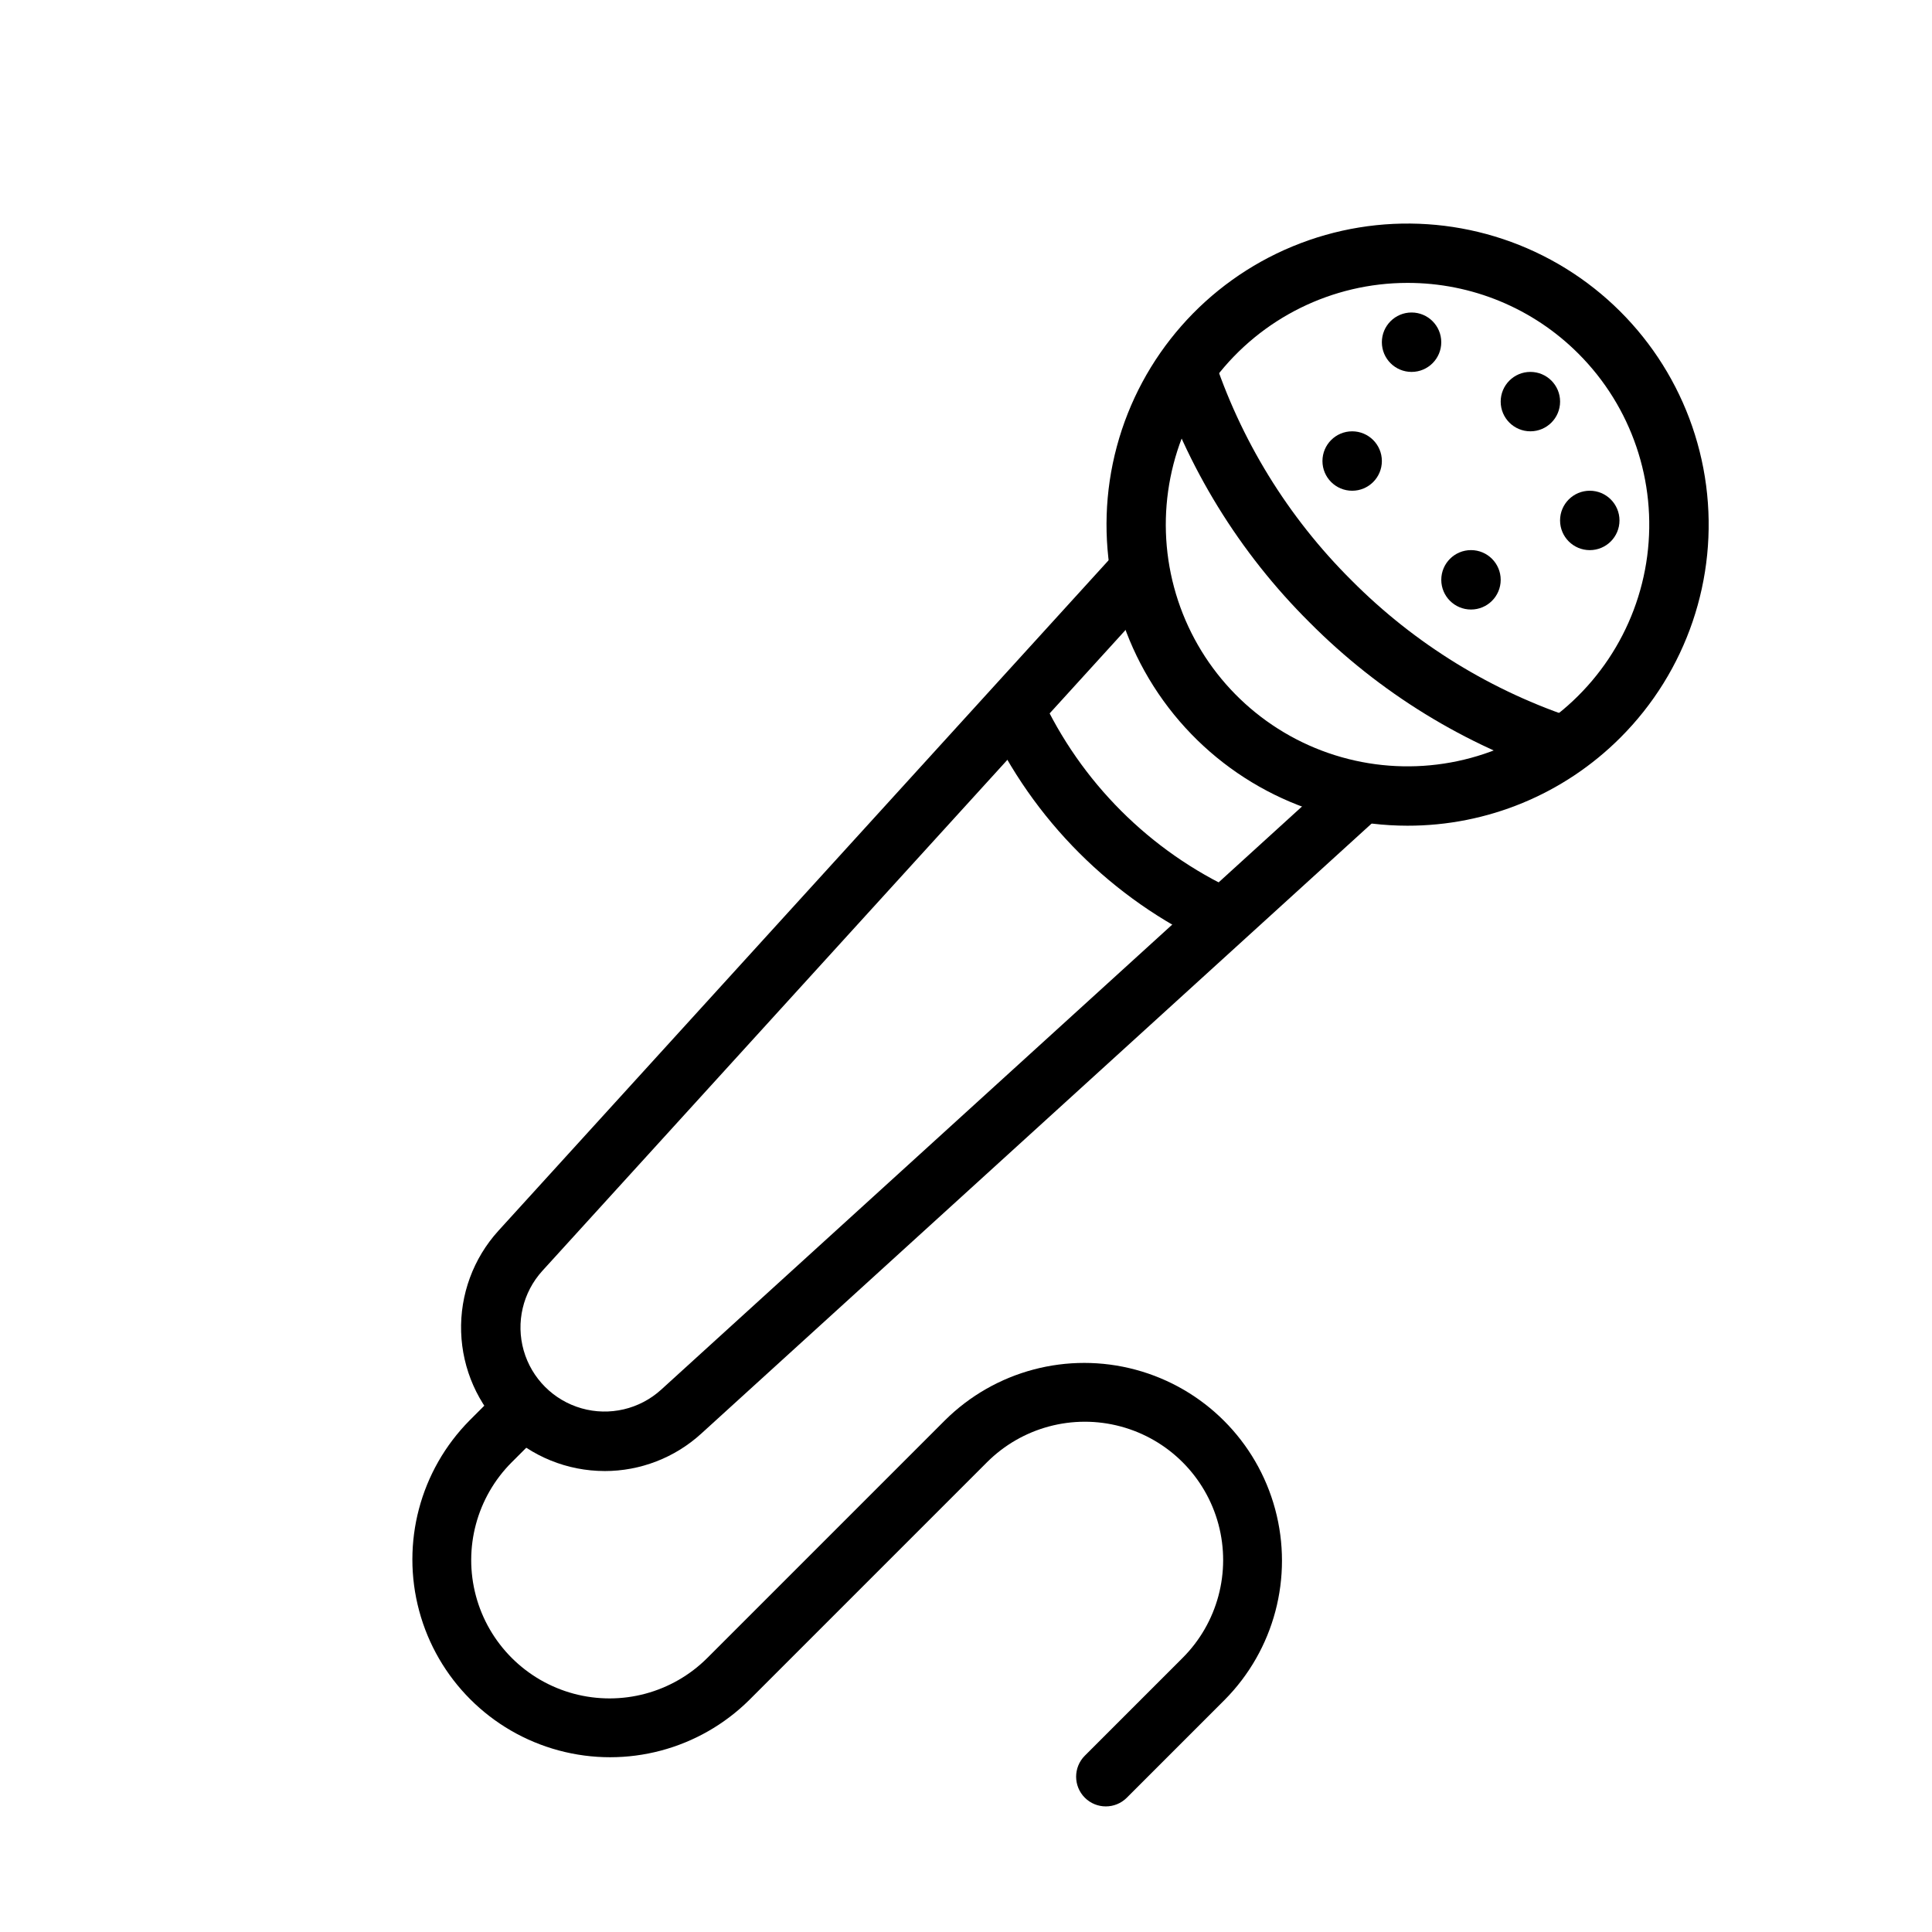
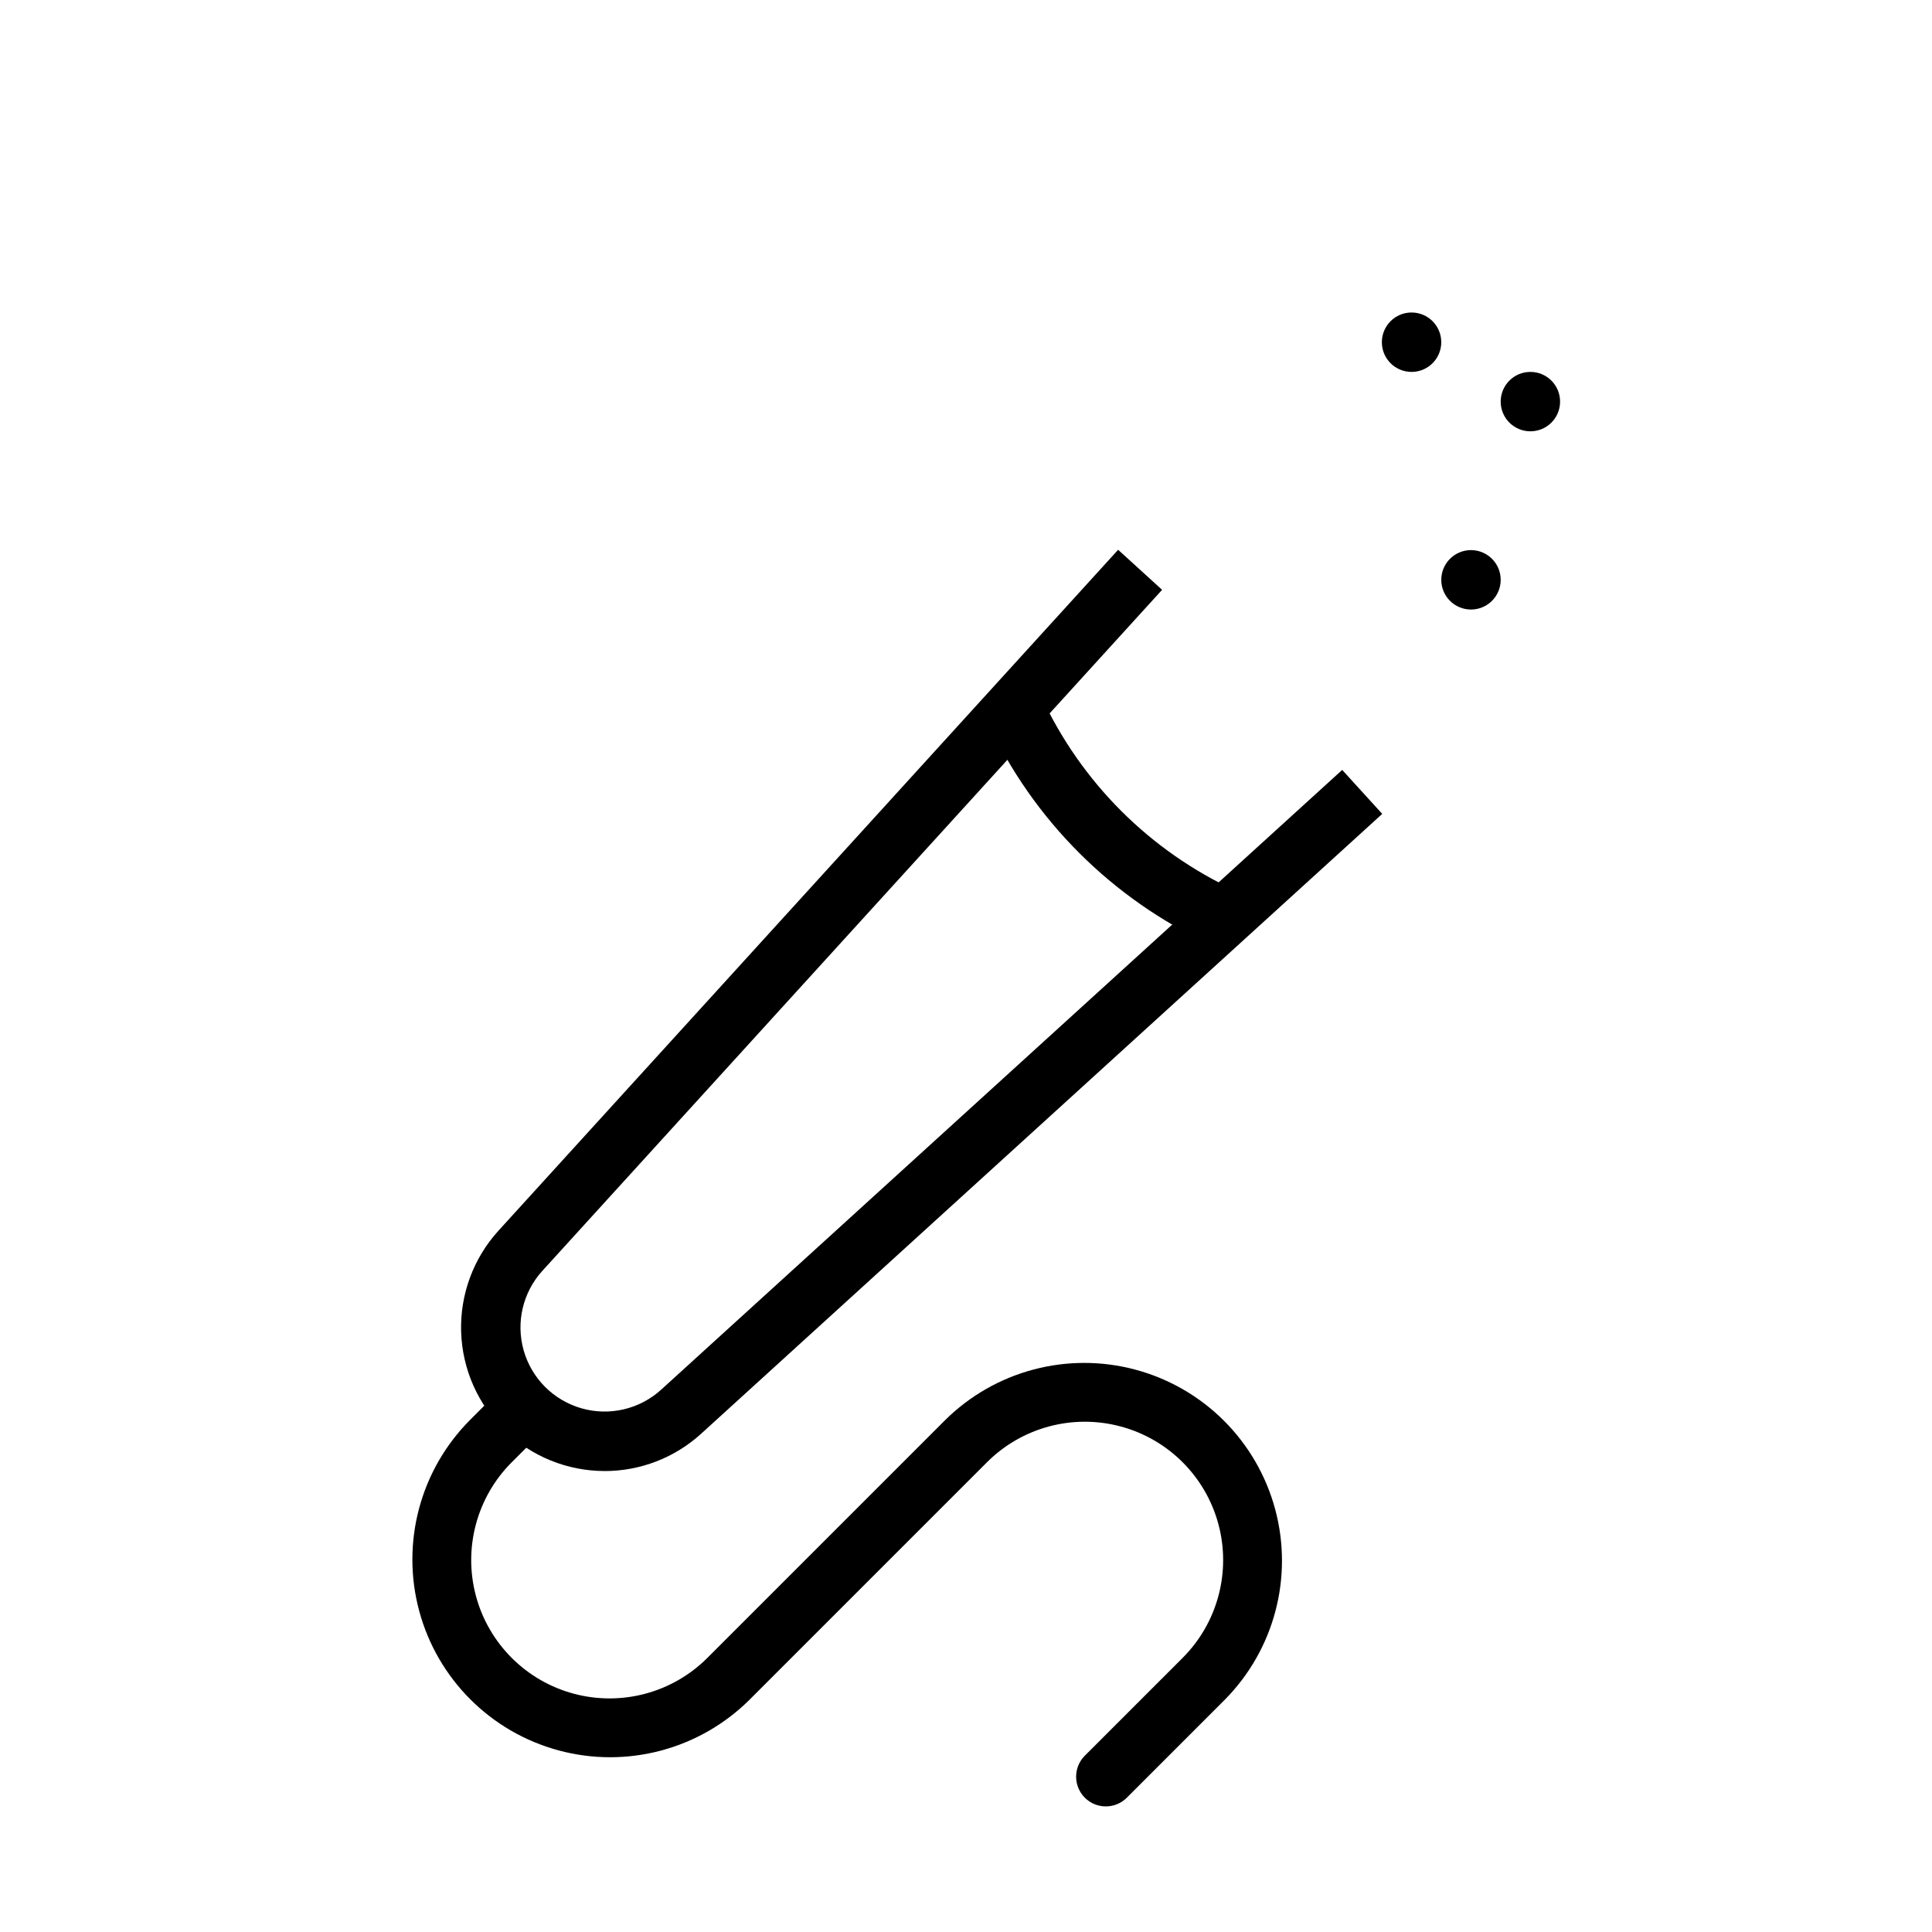
<svg xmlns="http://www.w3.org/2000/svg" fill="#000000" width="800px" height="800px" version="1.1" viewBox="144 144 512 512">
  <g>
-     <path d="m516.96 362.82c-24.805-0.02-48.188-11.574-63.273-31.266-15.082-19.691-20.152-45.277-13.715-69.23s23.652-43.551 46.574-53.027 48.949-7.754 70.422 4.664c21.473 12.414 35.949 34.109 39.172 58.703 3.223 24.594-5.176 49.289-22.723 66.816-14.965 14.98-35.281 23.383-56.457 23.34zm0.016-143.85c-19.914 0.012-38.695 9.281-50.809 25.09-12.117 15.805-16.191 36.348-11.027 55.582 5.164 19.234 18.98 34.973 37.383 42.586 18.402 7.609 39.301 6.231 56.543-3.734s28.867-27.387 31.461-47.133c2.59-19.746-4.152-39.574-18.242-53.648-12.008-12.027-28.312-18.77-45.309-18.742z" />
-     <path d="m557.19 349.61c-24.965-8.102-47.641-22.043-66.141-40.664-18.625-18.5-32.566-41.176-40.668-66.145l14.977-4.891c7.332 22.613 19.957 43.148 36.82 59.902 16.754 16.867 37.289 29.488 59.902 36.824z" />
    <path d="m304.23 533.84c-9.883-0.008-19.375-3.856-26.473-10.738-7.098-6.879-11.238-16.246-11.551-26.125-0.312-9.879 3.227-19.492 9.871-26.809l164.24-180.47 11.652 10.609-164.23 180.47c-5.195 5.707-7.066 13.691-4.957 21.113 2.113 7.418 7.914 13.219 15.336 15.332 7.418 2.113 15.402 0.238 21.109-4.957l180.47-164.23 10.609 11.652-180.47 164.24c-6.996 6.383-16.129 9.922-25.602 9.918z" />
    <path d="m464.94 394.4c-26.203-12.102-47.246-33.141-59.348-59.348l14.27-6.672c10.527 22.867 28.883 41.223 51.754 51.75z" />
    <path d="m431.49 620.41c-3.074-3.074-3.074-8.059 0-11.133l25.922-25.922c9.258-9.258 12.875-22.758 9.488-35.41-3.391-12.648-13.273-22.531-25.926-25.922-12.648-3.391-26.148 0.227-35.41 9.488l-62.977 62.977c-13.254 13.148-32.504 18.25-50.531 13.391-18.027-4.856-32.109-18.938-36.965-36.965-4.859-18.027 0.242-37.277 13.391-50.531l8.84-8.84 11.133 11.133-8.84 8.84v-0.004c-9.262 9.262-12.879 22.762-9.492 35.414 3.391 12.648 13.273 22.531 25.926 25.922 12.648 3.387 26.148-0.227 35.41-9.488l62.977-62.977c13.254-13.148 32.504-18.25 50.531-13.391 18.027 4.856 32.109 18.938 36.965 36.965 4.859 18.027-0.242 37.277-13.391 50.531l-25.922 25.922c-3.074 3.074-8.055 3.074-11.129 0z" />
-     <path d="m510.21 266.18c0 4.348-3.523 7.871-7.871 7.871-4.348 0-7.875-3.523-7.875-7.871 0-4.348 3.527-7.875 7.875-7.875 4.348 0 7.871 3.527 7.871 7.875" />
    <path d="m525.95 234.69c0 4.348-3.523 7.871-7.871 7.871s-7.871-3.523-7.871-7.871 3.523-7.875 7.871-7.875 7.871 3.527 7.871 7.875" />
    <path d="m541.7 297.66c0 4.348-3.523 7.871-7.871 7.871-4.348 0-7.875-3.523-7.875-7.871 0-4.348 3.527-7.875 7.875-7.875 4.348 0 7.871 3.527 7.871 7.875" />
    <path d="m557.44 250.43c0 4.348-3.523 7.871-7.871 7.871s-7.871-3.523-7.871-7.871c0-4.348 3.523-7.871 7.871-7.871s7.871 3.523 7.871 7.871" />
-     <path d="m573.18 281.92c0 4.348-3.523 7.871-7.871 7.871s-7.875-3.523-7.875-7.871c0-4.348 3.527-7.871 7.875-7.871s7.871 3.523 7.871 7.871" />
  </g>
</svg>